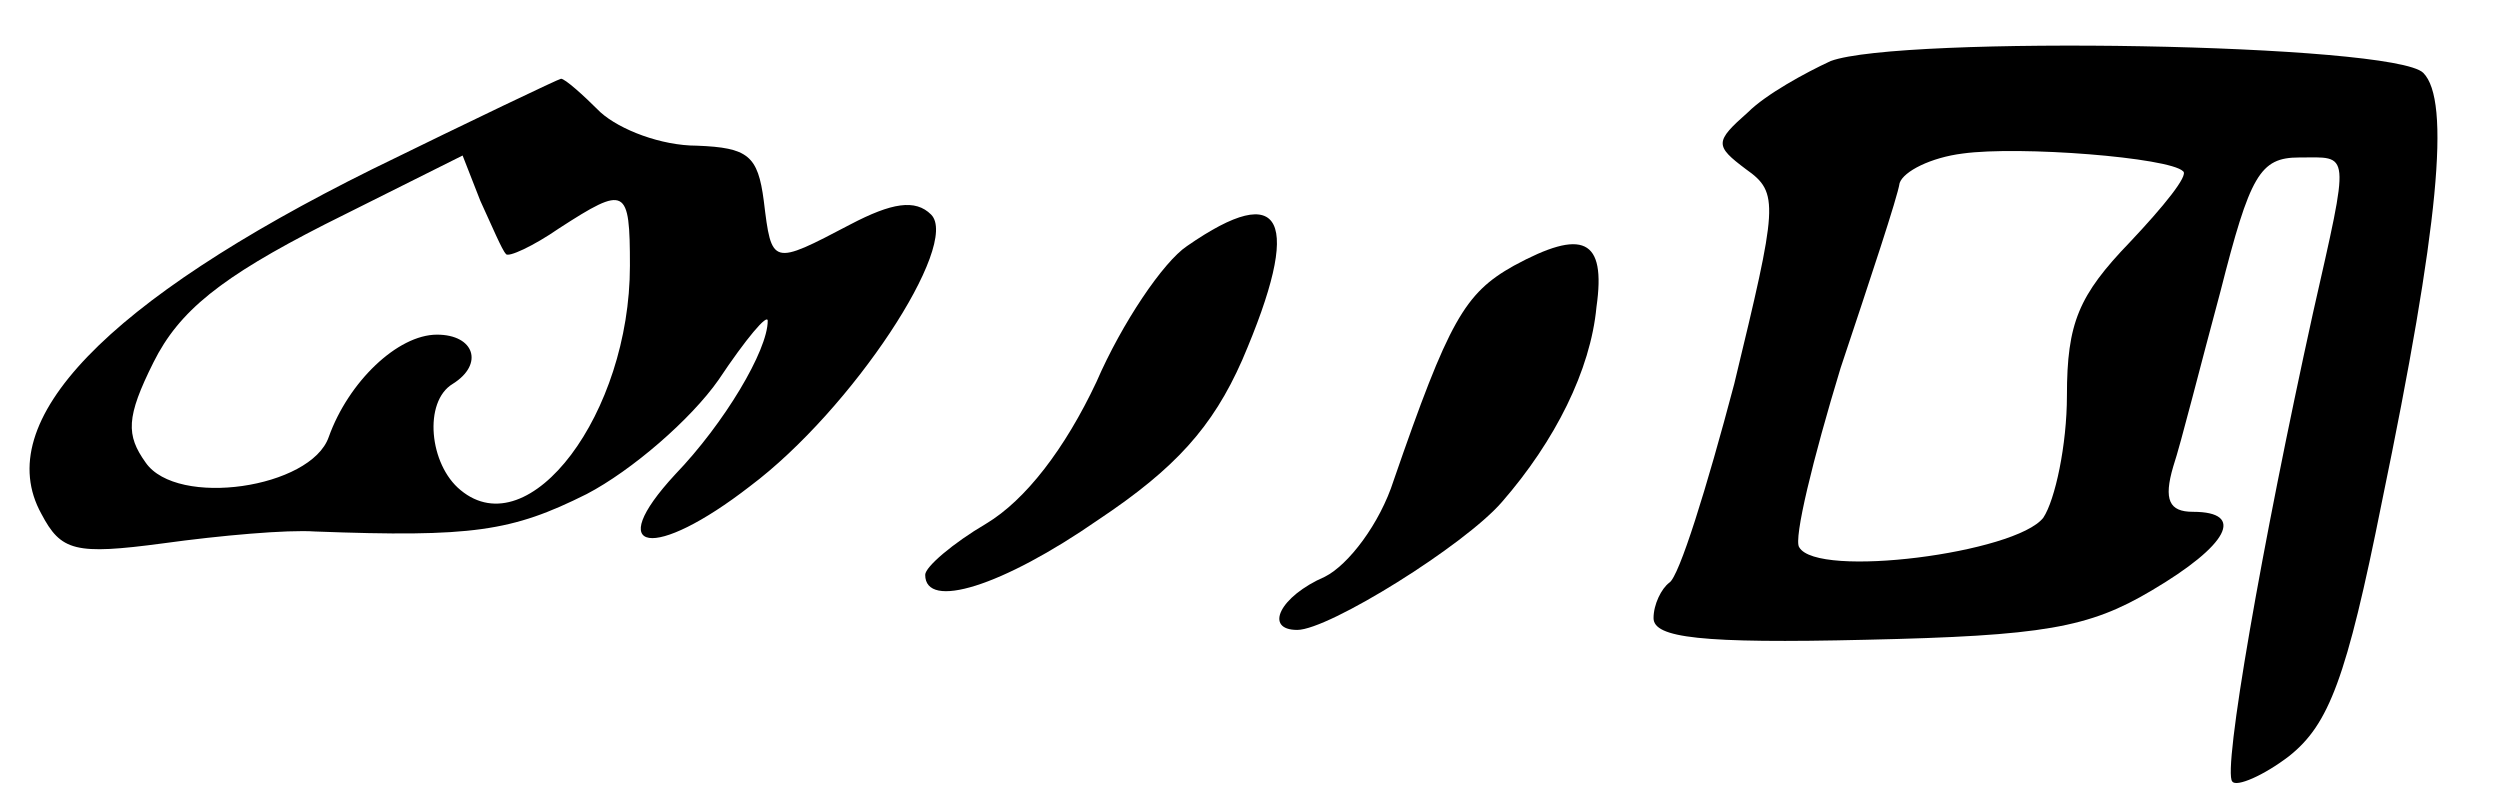
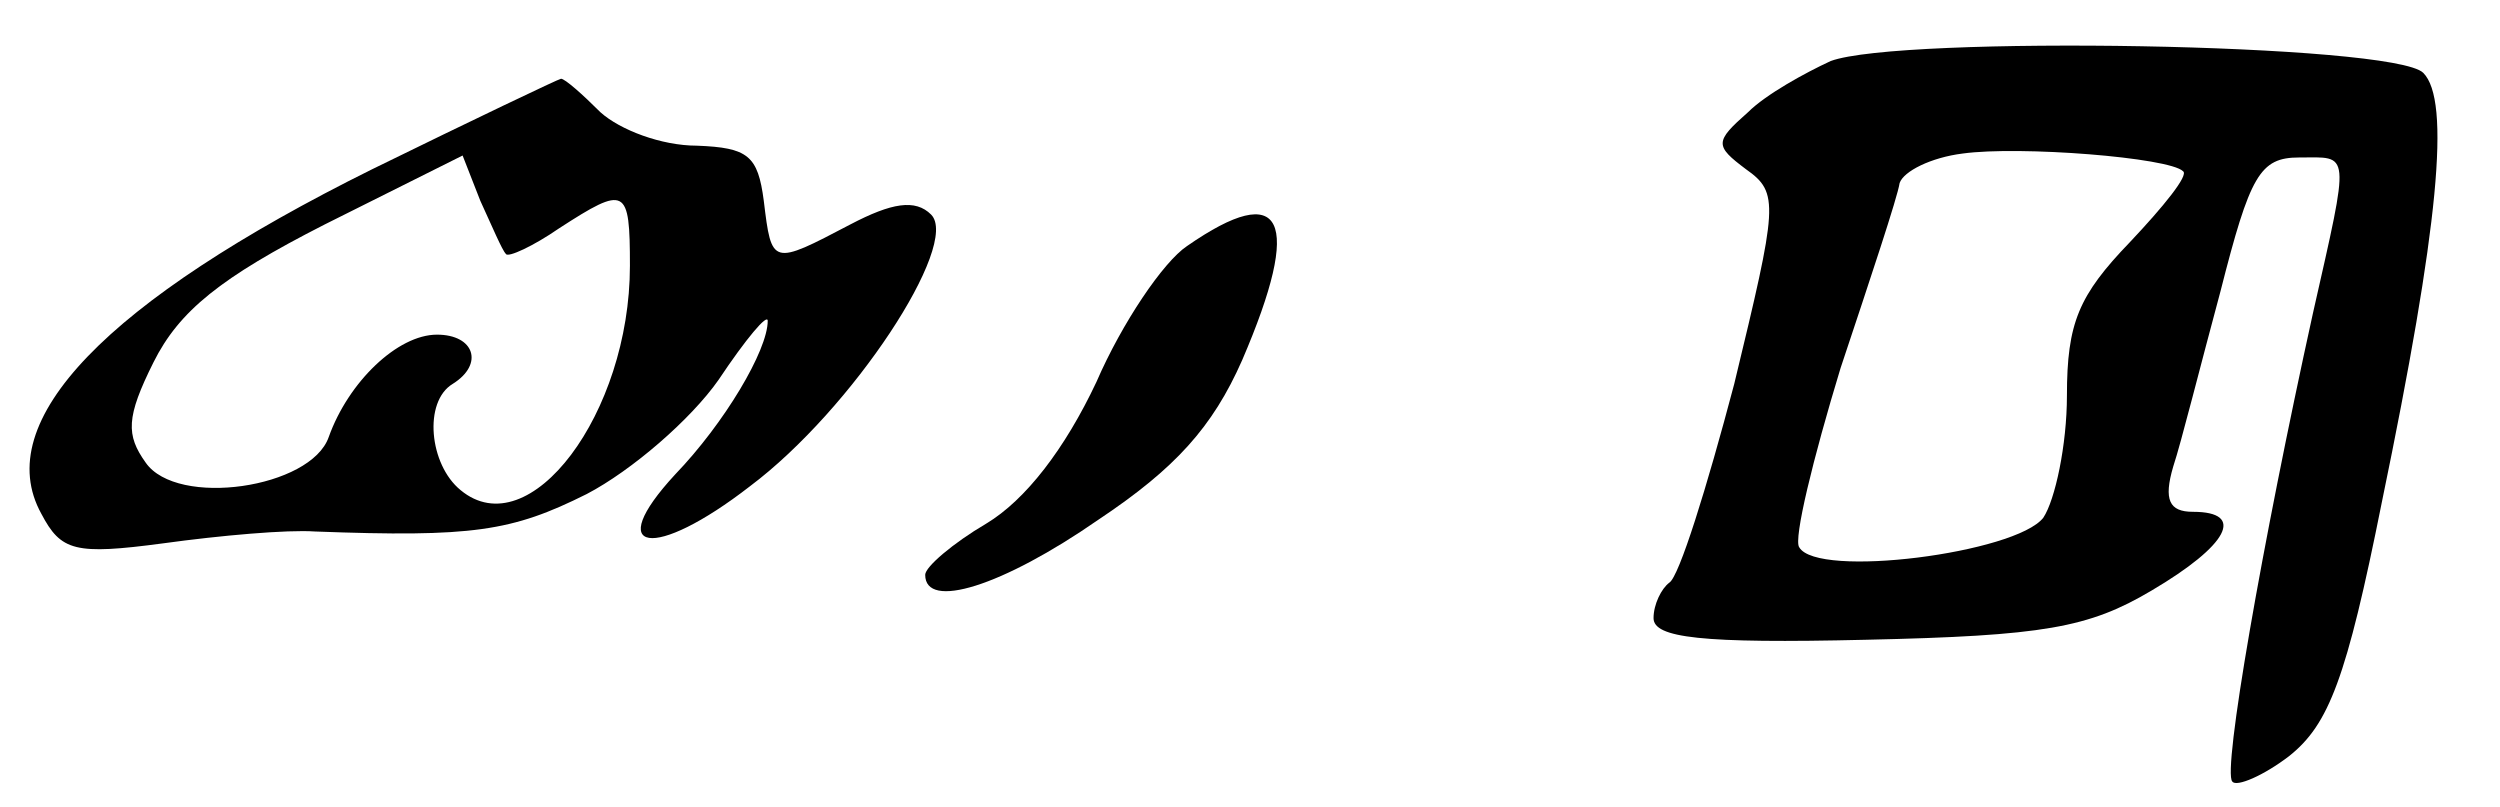
<svg xmlns="http://www.w3.org/2000/svg" version="1.0" width="127pt" height="41pt" viewBox="0 0 127 41" preserveAspectRatio="xMidYMid meet">
  <g transform="translate(0,41) scale(0.1,-0.1)" fill="#000000" stroke="none">
-     <path d="M930 379 c-13 -6 -33 -17 -42 -26 -17 -15 -17 -17 -1 -29 17 -12 16 -18 -6 -109 -14 -53 -28 -98 -33 -101 -4 -3 -8 -11 -8 -18 0 -10 24 -13 108 -11 90 2 113 6 145 25 39 23 48 40 21 40 -12 0 -15 6 -10 23 4 12 14 52 24 89 15 59 20 68 40 68 26 0 26 5 7 -79 -26 -118 -46 -233 -41 -238 2 -3 16 3 29 13 20 16 29 39 47 129 29 140 35 204 21 218 -15 15 -266 19 -301 6z m179 -56 c3 -2 -10 -18 -27 -36 -26 -27 -32 -41 -32 -78 0 -25 -6 -53 -12 -62 -14 -18 -115 -31 -124 -15 -3 4 7 45 21 91 15 45 29 87 30 94 2 6 16 13 32 15 29 4 105 -2 112 -9z" />
+     <path d="M930 379 c-13 -6 -33 -17 -42 -26 -17 -15 -17 -17 -1 -29 17 -12 16 -18 -6 -109 -14 -53 -28 -98 -33 -101 -4 -3 -8 -11 -8 -18 0 -10 24 -13 108 -11 90 2 113 6 145 25 39 23 48 40 21 40 -12 0 -15 6 -10 23 4 12 14 52 24 89 15 59 20 68 40 68 26 0 26 5 7 -79 -26 -118 -46 -233 -41 -238 2 -3 16 3 29 13 20 16 29 39 47 129 29 140 35 204 21 218 -15 15 -266 19 -301 6z m179 -56 c3 -2 -10 -18 -27 -36 -26 -27 -32 -41 -32 -78 0 -25 -6 -53 -12 -62 -14 -18 -115 -31 -124 -15 -3 4 7 45 21 91 15 45 29 87 30 94 2 6 16 13 32 15 29 4 105 -2 112 -9" />
    <path d="M189 324 c-135 -67 -194 -128 -168 -175 10 -19 17 -21 62 -15 29 4 63 7 77 6 80 -3 100 0 138 19 23 12 53 38 67 58 14 21 25 34 25 30 0 -15 -22 -52 -47 -78 -37 -40 -11 -44 38 -6 52 39 107 123 92 138 -8 8 -20 6 -41 -5 -40 -21 -40 -21 -44 12 -3 23 -8 27 -34 28 -18 0 -39 8 -49 17 -9 9 -18 17 -20 17 -1 0 -45 -21 -96 -46z m68 -43 c1 -2 14 4 27 13 34 22 36 21 36 -19 0 -75 -51 -143 -86 -114 -16 13 -19 45 -4 54 16 10 11 25 -8 25 -20 0 -45 -24 -55 -52 -9 -26 -77 -36 -93 -13 -10 14 -10 23 4 51 13 26 34 43 87 70 l70 35 9 -23 c6 -13 11 -25 13 -27z" />
    <path d="M603 285 c-12 -8 -33 -39 -46 -69 -16 -34 -36 -60 -56 -72 -17 -10 -31 -22 -31 -26 0 -18 39 -6 88 28 39 26 58 47 73 81 31 72 21 92 -28 58z" />
-     <path d="M769 275 c-25 -14 -33 -28 -61 -109 -7 -22 -23 -43 -35 -49 -23 -10 -31 -27 -14 -27 16 0 85 43 104 65 27 31 45 67 48 99 5 35 -7 40 -42 21z" />
  </g>
</svg>